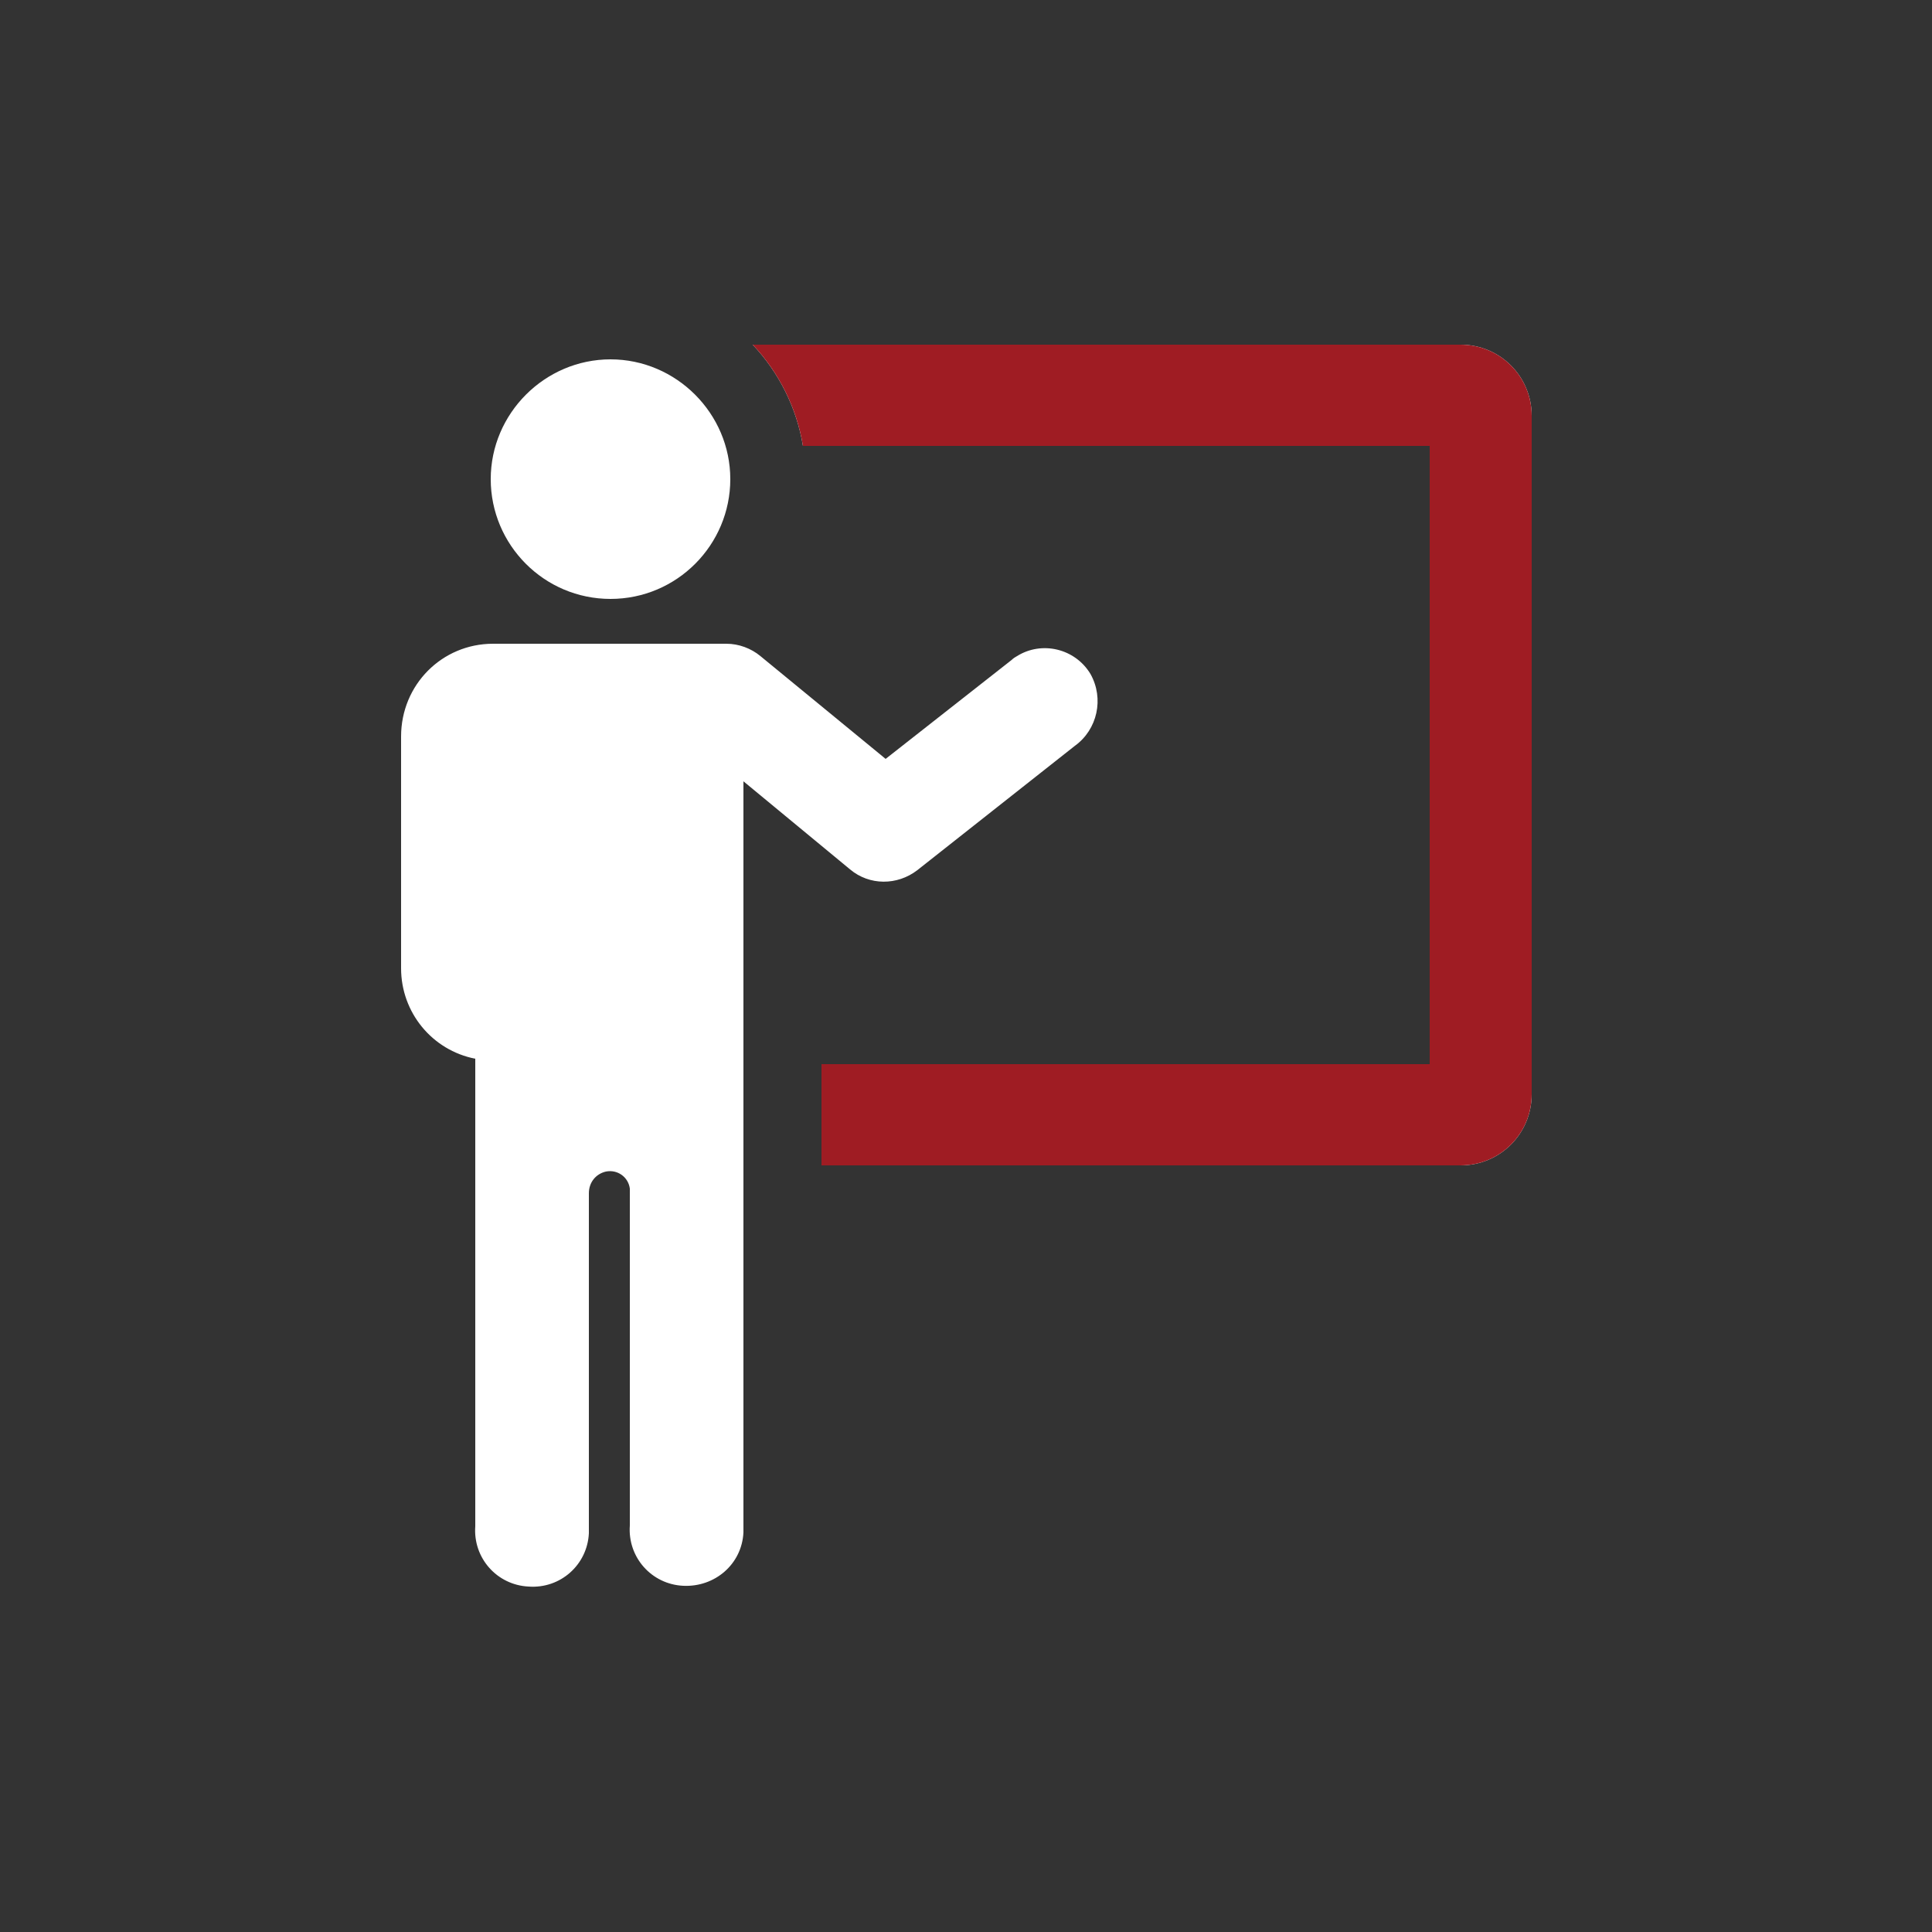
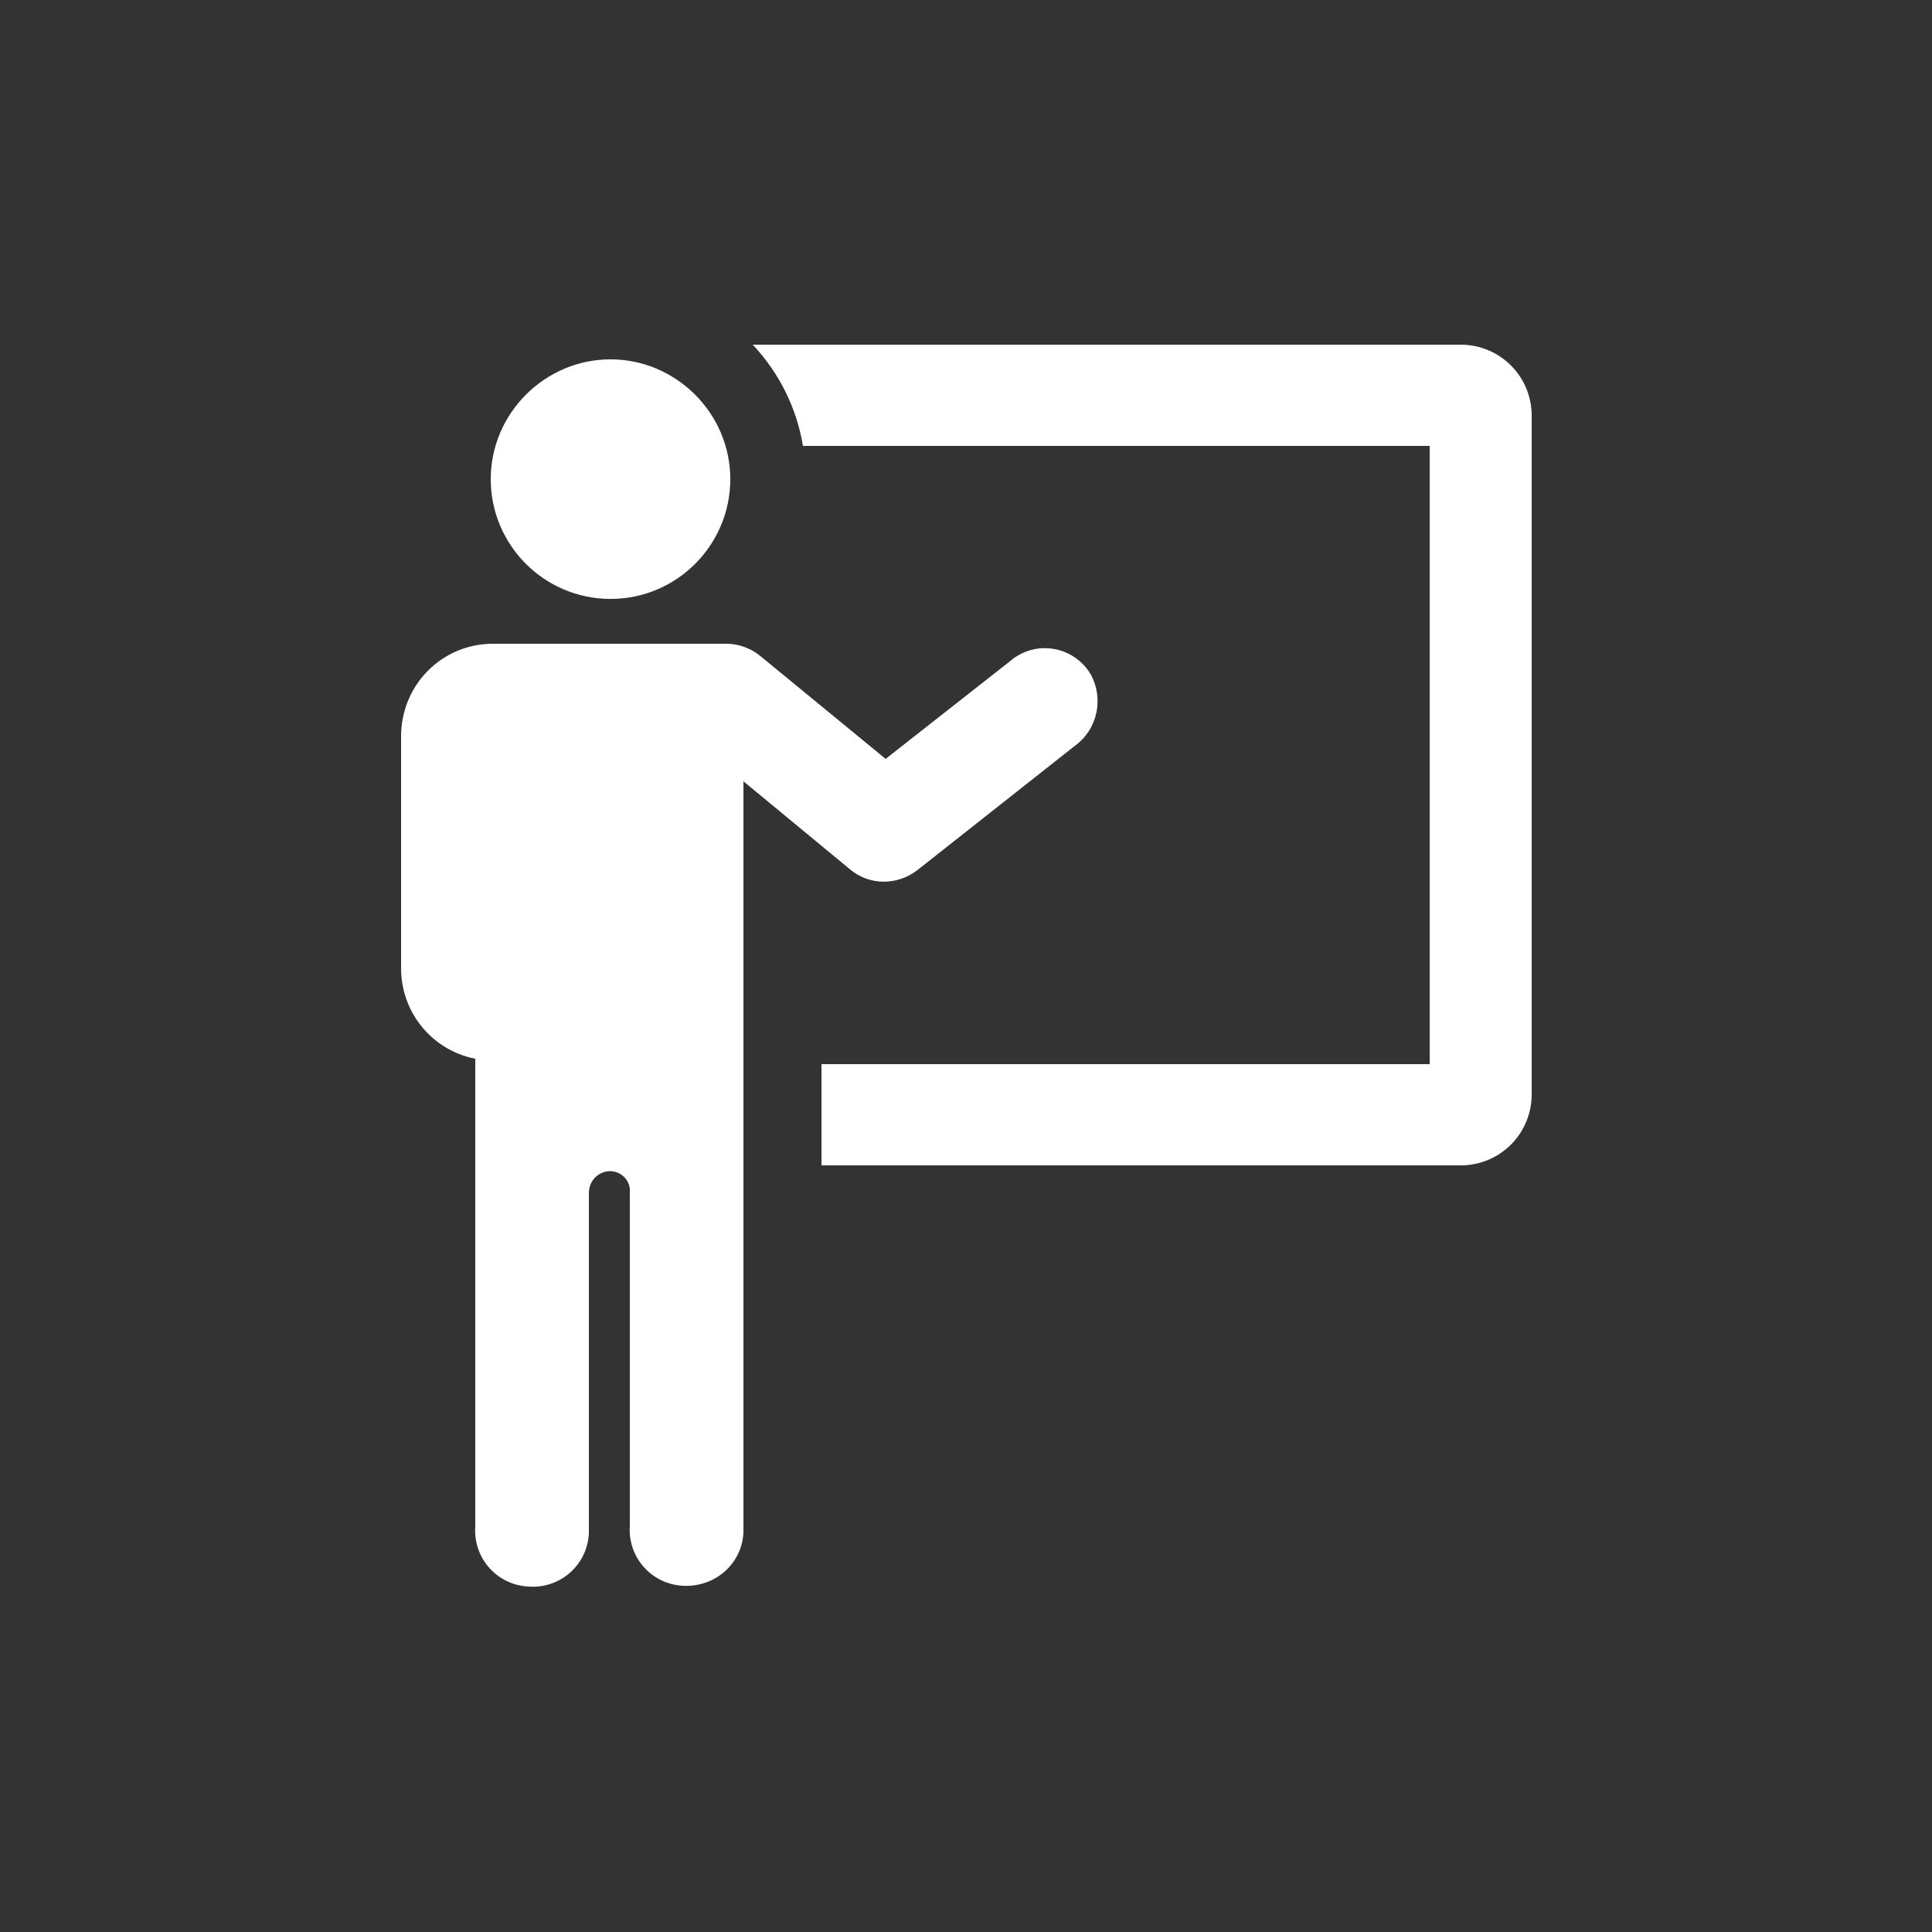
<svg xmlns="http://www.w3.org/2000/svg" id="Livello_1" x="0px" y="0px" viewBox="0 0 250 250" style="enable-background:new 0 0 250 250;" xml:space="preserve">
  <rect x="0" y="0" width="250" height="250" fill="#333333" stroke="none" />
  <style type="text/css">	.st0{fill:#416D2C;}	.st1{fill:#9F1C23;}	.st2{fill:#FFFFFF;}</style>
  <path class="st0" d="M237.4-166.4c-4.3,4.4-8.4,9-12.9,13C207.2-138,187.9-125.8,166-118c-13.6,4.8-27.6,7.5-42.1,7.3 c-17.7-0.2-34.6-4.5-50.7-11.7C51-132.2,31.8-146.2,15-163.6c-3.2-3.3-3.2-5.1,0-8.4c19.9-20.4,42.8-36.2,69.8-45.8 c29.5-10.4,58.7-9.2,87.5,2.6c23.7,9.7,44.1,24.2,62,42.4c1.1,1.1,2,2.4,3.1,3.7C237.4-168.2,237.4-167.3,237.4-166.4z M125.1-216 c-26.6,0-48.3,21.7-48.3,48.3s21.7,48.3,48.3,48.3s48.3-21.7,48.3-48.3C173.3-194.3,151.7-216,125.1-216z M165.8-127.5 c23.4-8.8,43.4-22.7,61.1-40.2c-14.8-16-48.7-38.2-61.2-40.3C187.7-185.7,187.5-149.8,165.8-127.5z M84.3-127.5 C73.7-138.9,68-152.3,68-167.8s5.8-28.8,16.3-40.2c-23.5,8.8-43.5,22.7-61.3,40.3C41-150.2,60.9-136.2,84.3-127.5z" />
  <g>
    <path class="st1" d="M120.7-260c0-4.2,0-8.3,0-12.5c0-3,1.7-5,4.3-5c2.6,0,4.4,1.9,4.4,4.9c0,8.4,0,16.8,0,25.2c0,3-1.8,5-4.3,5  c-2.7,0-4.4-2-4.4-5.1C120.6-251.7,120.7-255.8,120.7-260z" />
-     <path class="st1" d="M164.8-231.4c-3.2-0.5-5.3-3.4-4.4-6.1c0.2-0.5,0.5-1.1,0.8-1.6c4.1-7.1,8.3-14.3,12.4-21.4  c1-1.8,2.4-3,4.5-2.9c3.2,0.2,5.1,3.6,3.5,6.5c-4.3,7.7-8.7,15.3-13.3,22.9C167.6-232.8,166-232.2,164.8-231.4z" />
-     <path class="st1" d="M73.2-263.4c0.6,0.5,2.2,1.2,3,2.4c4.4,7.4,8.7,14.9,13,22.3c1.4,2.5,0.7,5-1.5,6.3c-2.1,1.2-4.6,0.5-6-1.8  c-4.4-7.5-8.8-15-13-22.6C66.9-259.8,69-263.4,73.2-263.4z" />
  </g>
-   <path class="st0" d="M124.9-189.7c12.1,0,22,9.7,22,21.8c0.1,12.2-9.8,22.1-21.9,22.1c-12,0-21.9-9.9-21.9-21.9 C103.1-179.8,112.9-189.7,124.9-189.7z" />
  <g>
    <path class="st2" d="M97.4,44.6h91.6c5.1,0,9.2,4.1,9.2,9.2c0,0,0,0,0,0v87.8c0,5.1-4.1,9.2-9.2,9.2h0h-82.7v-13.1H185v-80h-81.1  C103.1,52.8,100.8,48.2,97.4,44.6z M79,77.5c8.6,0,15.5-7,15.5-15.5s-7-15.5-15.5-15.5s-15.5,7-15.5,15.5S70.4,77.5,79,77.5z   M51.9,95.3v30c0,5.7,4,10.6,9.6,11.7v60.5c-0.3,4.1,2.8,7.6,6.9,7.8c4.1,0.3,7.6-2.8,7.8-6.9c0-0.3,0-0.7,0-1v-43  c0-1.4,0.9-2.5,2.2-2.8c1.5-0.3,2.9,0.7,3.1,2.2c0,0.2,0,0.3,0,0.5v43.1c-0.3,4.1,2.8,7.6,6.9,7.8s7.6-2.8,7.8-6.9c0-0.3,0-0.7,0-1  v-96.2l13.8,11.4c2.5,2.1,6.1,2.1,8.7,0.1l20.4-16.1c2.9-2.1,3.8-6.1,2-9.3c-2-3.3-6.3-4.3-9.5-2.3c-0.2,0.1-0.5,0.3-0.7,0.5  l-16.3,12.8L98.4,84.9c-1.2-1-2.8-1.6-4.4-1.6H63.8C57.2,83.3,51.9,88.6,51.9,95.3C51.9,95.3,51.9,95.3,51.9,95.3z" />
-     <path class="st1" d="M97.4,44.6h91.6c5.1,0,9.2,4.1,9.2,9.2c0,0,0,0,0,0v87.8c0,5.1-4.1,9.2-9.2,9.2h0h-82.7v-13.1H185v-80h-81.1  C103.1,52.8,100.8,48.2,97.4,44.6z" />
  </g>
</svg>